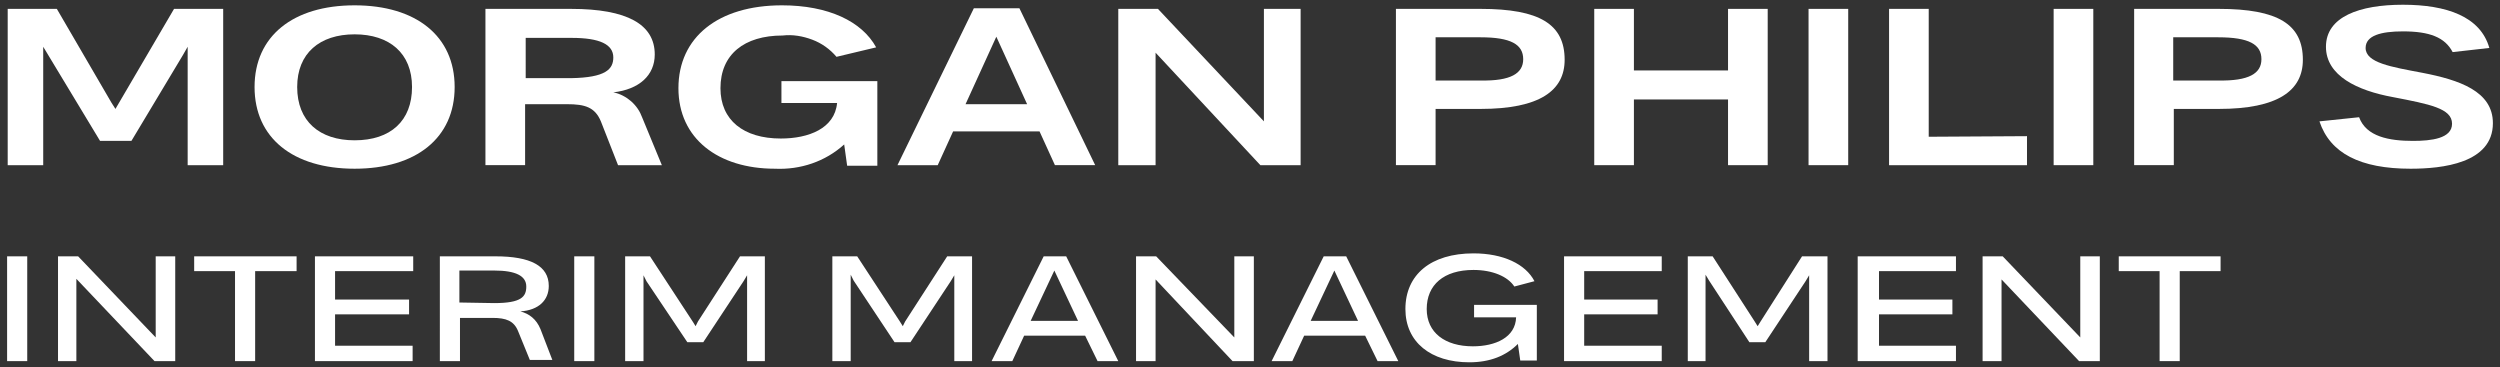
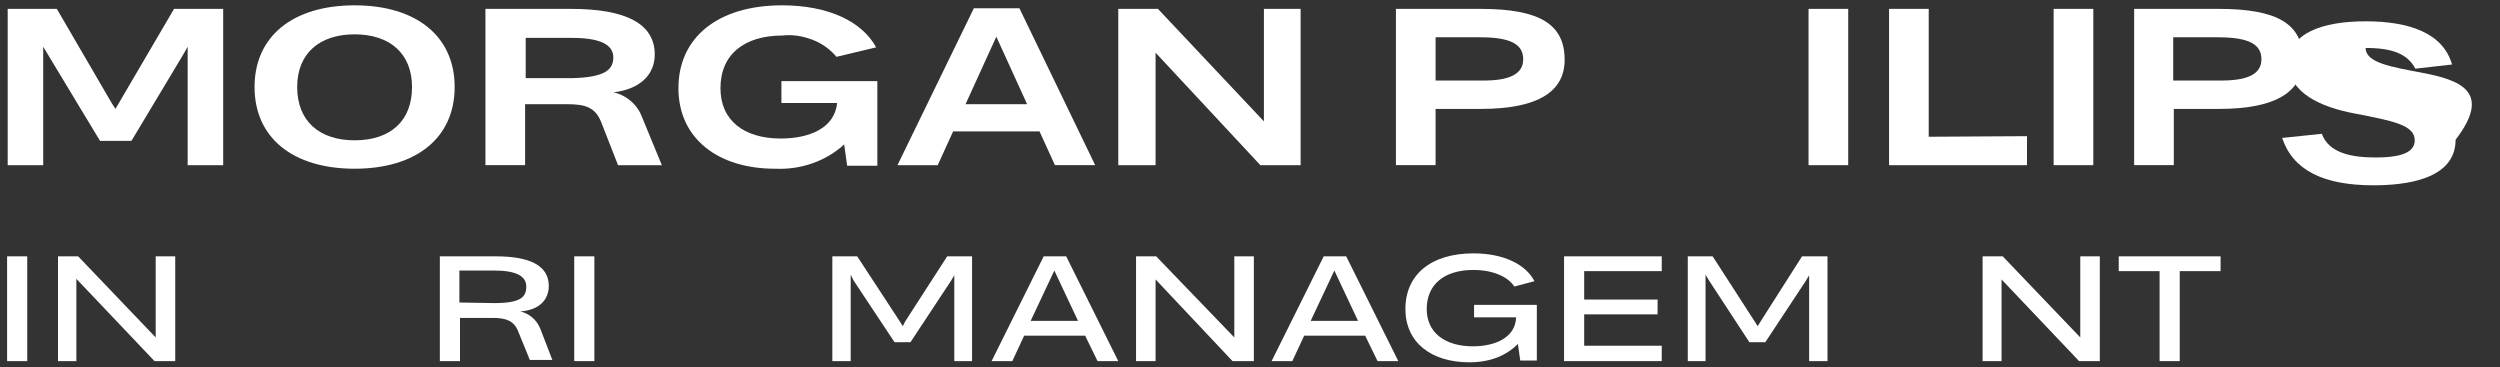
<svg xmlns="http://www.w3.org/2000/svg" version="1.1" id="Calque_1" x="0px" y="0px" viewBox="0 0 422.3 62" style="enable-background:new 0 0 422.3 62;" xml:space="preserve">
  <rect x="0" y="0" width="422.3" height="62" fill="#333333" stroke="none" />
  <style type="text/css">
	.st0{fill:#FFFFFF;}
</style>
  <g>
    <polygon class="st0" points="37.7,27.9 37.7,1.5 29.4,1.5 19.5,18.4 18.8,17.3 9.6,1.5 1.3,1.5 1.3,27.9 7.3,27.9 7.3,7.9    16.9,23.8 22.2,23.8 30.9,9.3 31.7,7.9 31.7,27.9  " />
    <path class="st0" d="M59.9,0.9C49.5,0.9,43,6.1,43,14.7c0,8.6,6.5,13.8,16.9,13.8c10.4,0,16.9-5.2,16.9-13.8   C76.8,6.1,70.3,0.9,59.9,0.9z M59.9,23.7c-5.9,0-9.7-3.2-9.7-9c0-5.7,3.8-8.9,9.7-8.9c5.9,0,9.7,3.2,9.7,8.9   C69.6,20.4,66,23.7,59.9,23.7z" />
    <path class="st0" d="M108.5,19.9c-0.4-1.1-1-2-1.9-2.8c-0.8-0.7-1.9-1.3-3-1.5c4.4-0.5,7-2.9,7-6.4c0-5.1-4.7-7.7-14.1-7.7H82v26.4   h6.7V17.6h7.1c3,0,4.7,0.5,5.7,2.9l2.9,7.4h7.4L108.5,19.9z M96.5,13.2h-7.7V6.4h7.8c4.7,0,7,1.1,7,3.3   C103.6,11.7,102.3,13.1,96.5,13.2z" />
    <path class="st0" d="M143.1,28h5.1V13.7H132v3.7h9.4c-0.4,4.3-4.8,6-9.5,6c-6.3,0-10.2-3.1-10.2-8.5c0-5.7,4-8.9,10.5-8.9   c1.7-0.2,3.4,0.1,5,0.7c1.6,0.6,3,1.6,4.1,2.9L148,8c-2.4-4.4-8.1-7.1-15.9-7.1c-10.8,0-17.5,5.4-17.5,14c0,8.5,6.7,13.6,16.3,13.6   c4.3,0.2,8.5-1.2,11.7-4.1L143.1,28z" />
    <path class="st0" d="M161,22.2h14.6l2.6,5.7h6.8L172.2,1.4h-7.7l-12.9,26.5h6.8L161,22.2z M168.3,6.2l5.2,11.4h-10.4L168.3,6.2z" />
    <polygon class="st0" points="219.7,1.5 213.5,1.5 213.5,20.5 195.6,1.5 188.9,1.5 188.9,27.9 195.2,27.9 195.2,8.9 212.9,27.9    219.7,27.9  " />
    <path class="st0" d="M250.1,1.5h-14.3v26.4h6.7v-9.5h7.6c10,0,14.2-3.1,14.2-8.3C264.3,4.1,260.1,1.5,250.1,1.5z M250.1,13.6h-7.6   V6.3h7.6c5.1,0,7.2,1.2,7.2,3.7C257.3,12.4,255.2,13.7,250.1,13.6z" />
-     <polygon class="st0" points="276,16.8 291.9,16.8 291.9,27.9 298.6,27.9 298.6,1.5 291.9,1.5 291.9,11.9 276,11.9 276,1.5    269.3,1.5 269.3,27.9 276,27.9  " />
    <rect x="305.5" y="1.5" class="st0" width="6.7" height="26.4" />
    <polygon class="st0" points="342.4,23 325.8,23.1 325.8,1.5 319.1,1.5 319.1,27.9 342.4,27.9  " />
    <rect x="346.9" y="1.5" class="st0" width="6.7" height="26.4" />
    <path class="st0" d="M374.8,1.5h-14.3v26.4h6.7v-9.5h7.6c10,0,14.2-3.1,14.2-8.3C389,4.1,384.8,1.5,374.8,1.5z M374.7,13.6h-7.6   V6.3h7.6c5.2,0,7.3,1.2,7.3,3.7C382,12.4,379.9,13.7,374.7,13.6z" />
-     <path class="st0" d="M409.2,12.3c-5.3-1-9.6-1.7-9.6-4.2c0-2.1,2.6-2.8,6.3-2.8c4.5,0,7.1,1,8.4,3.5l6.2-0.7   c-1.5-5.3-7.2-7.3-14.6-7.3c-7.3,0-13,2-13,7.1c0,4.9,5.3,7.4,11.3,8.5c6.2,1.2,10,1.9,10,4.5c0,2.5-3.5,2.9-6.6,2.9   c-4,0-7.9-0.7-9.1-4l-6.7,0.7c1.8,5.4,6.9,8,15.4,8c5.3,0,13.9-0.9,13.9-7.7C421.1,15.4,415.4,13.5,409.2,12.3z" />
+     <path class="st0" d="M409.2,12.3c-5.3-1-9.6-1.7-9.6-4.2c4.5,0,7.1,1,8.4,3.5l6.2-0.7   c-1.5-5.3-7.2-7.3-14.6-7.3c-7.3,0-13,2-13,7.1c0,4.9,5.3,7.4,11.3,8.5c6.2,1.2,10,1.9,10,4.5c0,2.5-3.5,2.9-6.6,2.9   c-4,0-7.9-0.7-9.1-4l-6.7,0.7c1.8,5.4,6.9,8,15.4,8c5.3,0,13.9-0.9,13.9-7.7C421.1,15.4,415.4,13.5,409.2,12.3z" />
    <rect x="1.2" y="43.3" class="st0" width="3.4" height="17.7" />
    <polygon class="st0" points="26.3,57 13.2,43.3 9.8,43.3 9.8,61 12.9,61 12.9,47.1 26.1,61 29.6,61 29.6,43.3 26.3,43.3  " />
-     <polygon class="st0" points="32.8,45.8 39.7,45.8 39.7,61 43.1,61 43.1,45.8 50.1,45.8 50.1,43.3 32.8,43.3  " />
-     <polygon class="st0" points="53.2,61 69.7,61 69.7,58.4 56.6,58.4 56.6,53.1 69.1,53.1 69.1,50.6 56.6,50.6 56.6,45.8 69.8,45.8    69.8,43.3 53.2,43.3  " />
    <path class="st0" d="M87.9,52.6c3.1-0.2,4.8-1.9,4.8-4.3c0-3.4-3.1-5-9-5h-9.4V61h3.4v-7.3h5.5c2.3,0,3.6,0.5,4.3,2.2l2,4.9h3.8   l-2-5.2C90.6,53.9,89.4,53,87.9,52.6z M83.5,51.2l-5.9-0.1v-5.4h5.9c3.6,0,5.4,0.9,5.4,2.7C88.9,50.1,88.1,51.2,83.5,51.2z" />
    <rect x="97" y="43.3" class="st0" width="3.4" height="17.7" />
-     <polygon class="st0" points="117.9,54.3 117.5,55.1 117,54.3 109.8,43.3 105.6,43.3 105.6,61 108.7,61 108.7,46.5 109.2,47.5    116.1,57.8 118.8,57.8 125.6,47.5 126.2,46.5 126.2,61 129.2,61 129.2,43.3 125,43.3  " />
    <polygon class="st0" points="152.9,54.3 152.5,55.1 152,54.3 144.8,43.3 140.6,43.3 140.6,61 143.7,61 143.7,46.4 144.2,47.4    151.1,57.8 153.8,57.8 160.6,47.5 161.2,46.5 161.2,61 164.2,61 164.2,43.3 160,43.3  " />
    <path class="st0" d="M176.3,43.3L167.5,61h3.5l2-4.3h10.3l2.1,4.3h3.5l-8.8-17.7H176.3z M174.1,54.2l4-8.5l4,8.5H174.1z" />
    <polygon class="st0" points="208.5,57 195.3,43.3 191.9,43.3 191.9,61 195.2,61 195.2,47.2 208.2,61 211.8,61 211.8,43.3    208.5,43.3  " />
    <path class="st0" d="M223.6,43.3L214.8,61h3.5l2-4.3h10.3l2.1,4.3h3.5l-8.8-17.7H223.6z M221.4,54.2l4-8.5l4,8.5H221.4z" />
    <path class="st0" d="M249.1,53.6h7c-0.1,3.4-3.5,4.9-7.3,4.9c-4.7,0-7.8-2.3-7.8-6.3c0-4.1,2.9-6.6,7.9-6.6c3.2,0,5.8,1.1,6.9,2.8   l3.4-0.9c-1.5-2.9-5.3-4.7-10.3-4.7c-7.2,0-11.5,3.6-11.5,9.4c0,5.6,4.3,9,10.8,9c3.5,0,6.2-1.1,8.2-3.1l0.4,2.8h2.6   c0,0,0.2,0,0.2,0v-9.4h-10.6V53.6z" />
    <polygon class="st0" points="264.2,61 280.7,61 280.7,58.4 267.6,58.4 267.6,53.1 280,53.1 280,50.6 267.6,50.6 267.6,45.8    280.7,45.8 280.7,43.3 264.2,43.3  " />
    <polygon class="st0" points="297.4,54.3 296.9,55.1 296.4,54.3 289.3,43.3 285.1,43.3 285.1,61 288.1,61 288.1,46.4 288.7,47.4    295.5,57.8 298.2,57.8 305,47.5 305.6,46.5 305.6,61 308.7,61 308.7,43.3 304.4,43.3  " />
-     <polygon class="st0" points="313.8,61 330.4,61 330.4,58.4 317.4,58.4 317.4,53.1 329.8,53.1 329.8,50.6 317.4,50.6 317.4,45.8    330.4,45.8 330.4,43.3 313.8,43.3  " />
    <polygon class="st0" points="351.4,57 338.3,43.3 334.9,43.3 334.9,61 338.1,61 338.1,47.2 351.2,61 354.7,61 354.7,43.3    351.4,43.3  " />
    <polygon class="st0" points="357.9,45.8 364.8,45.8 364.8,61 368.2,61 368.2,45.8 375.1,45.8 375.1,43.3 357.9,43.3  " />
  </g>
</svg>